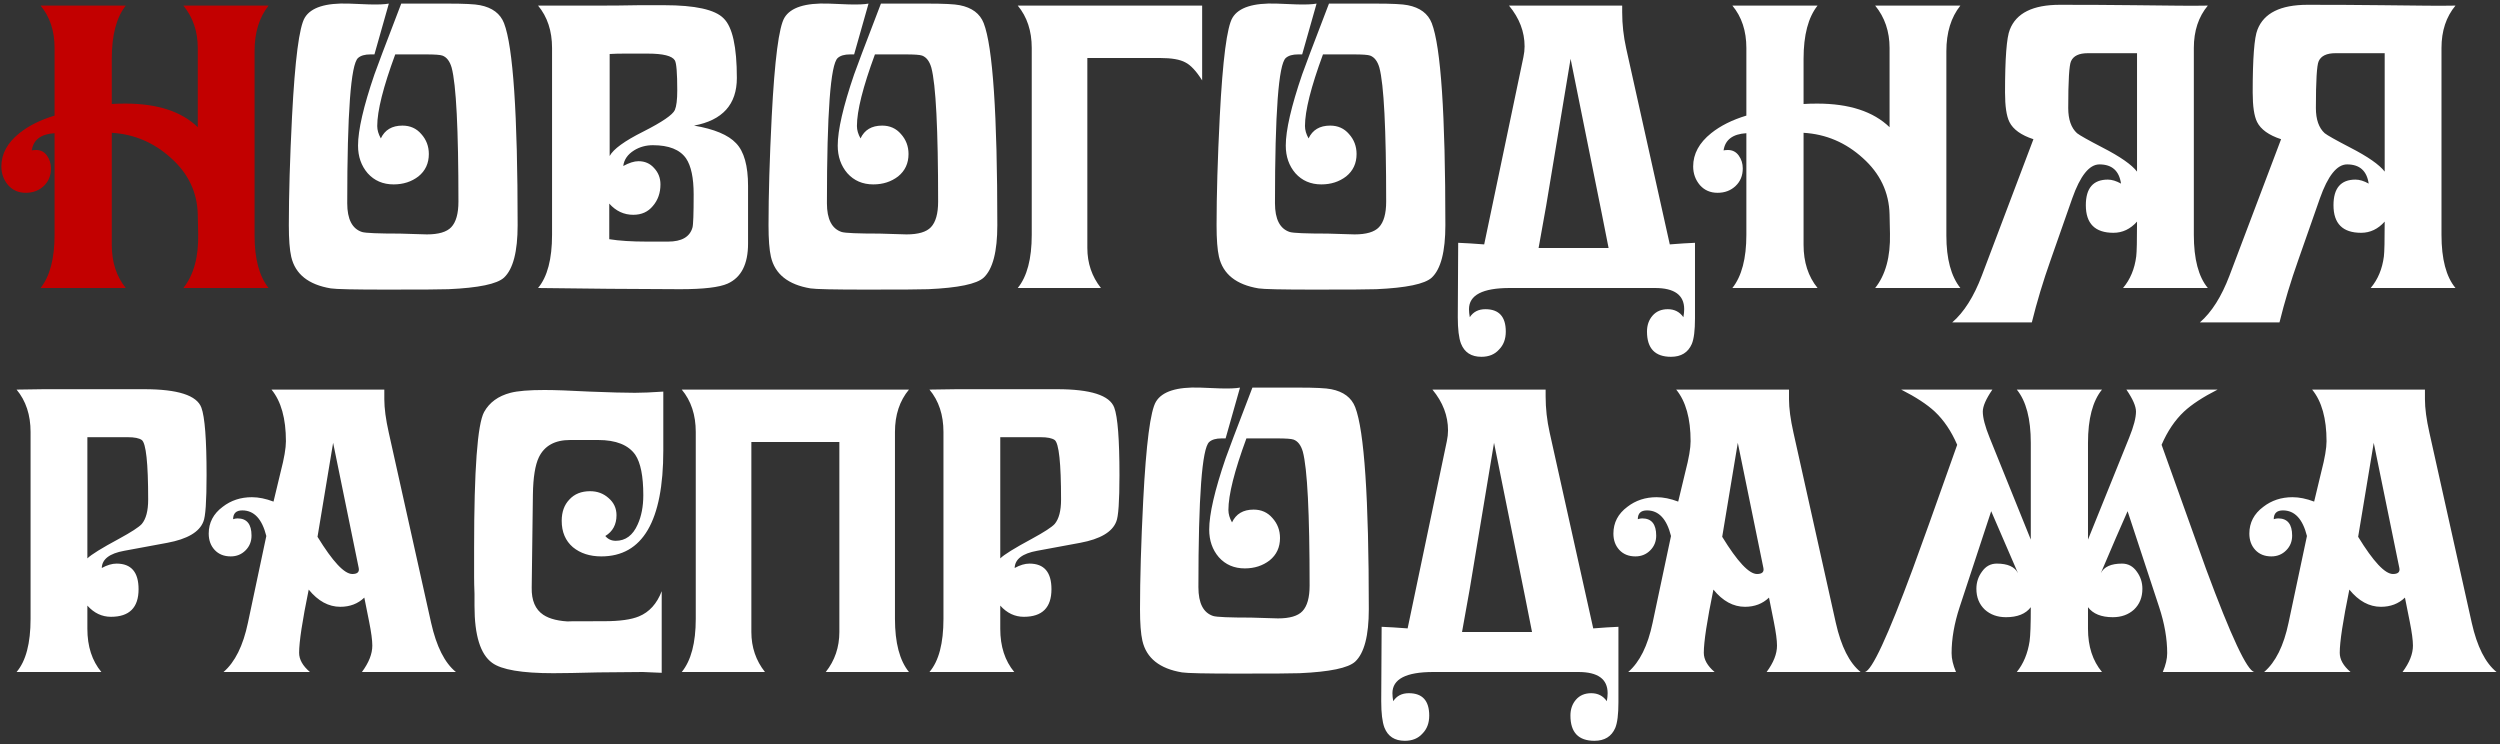
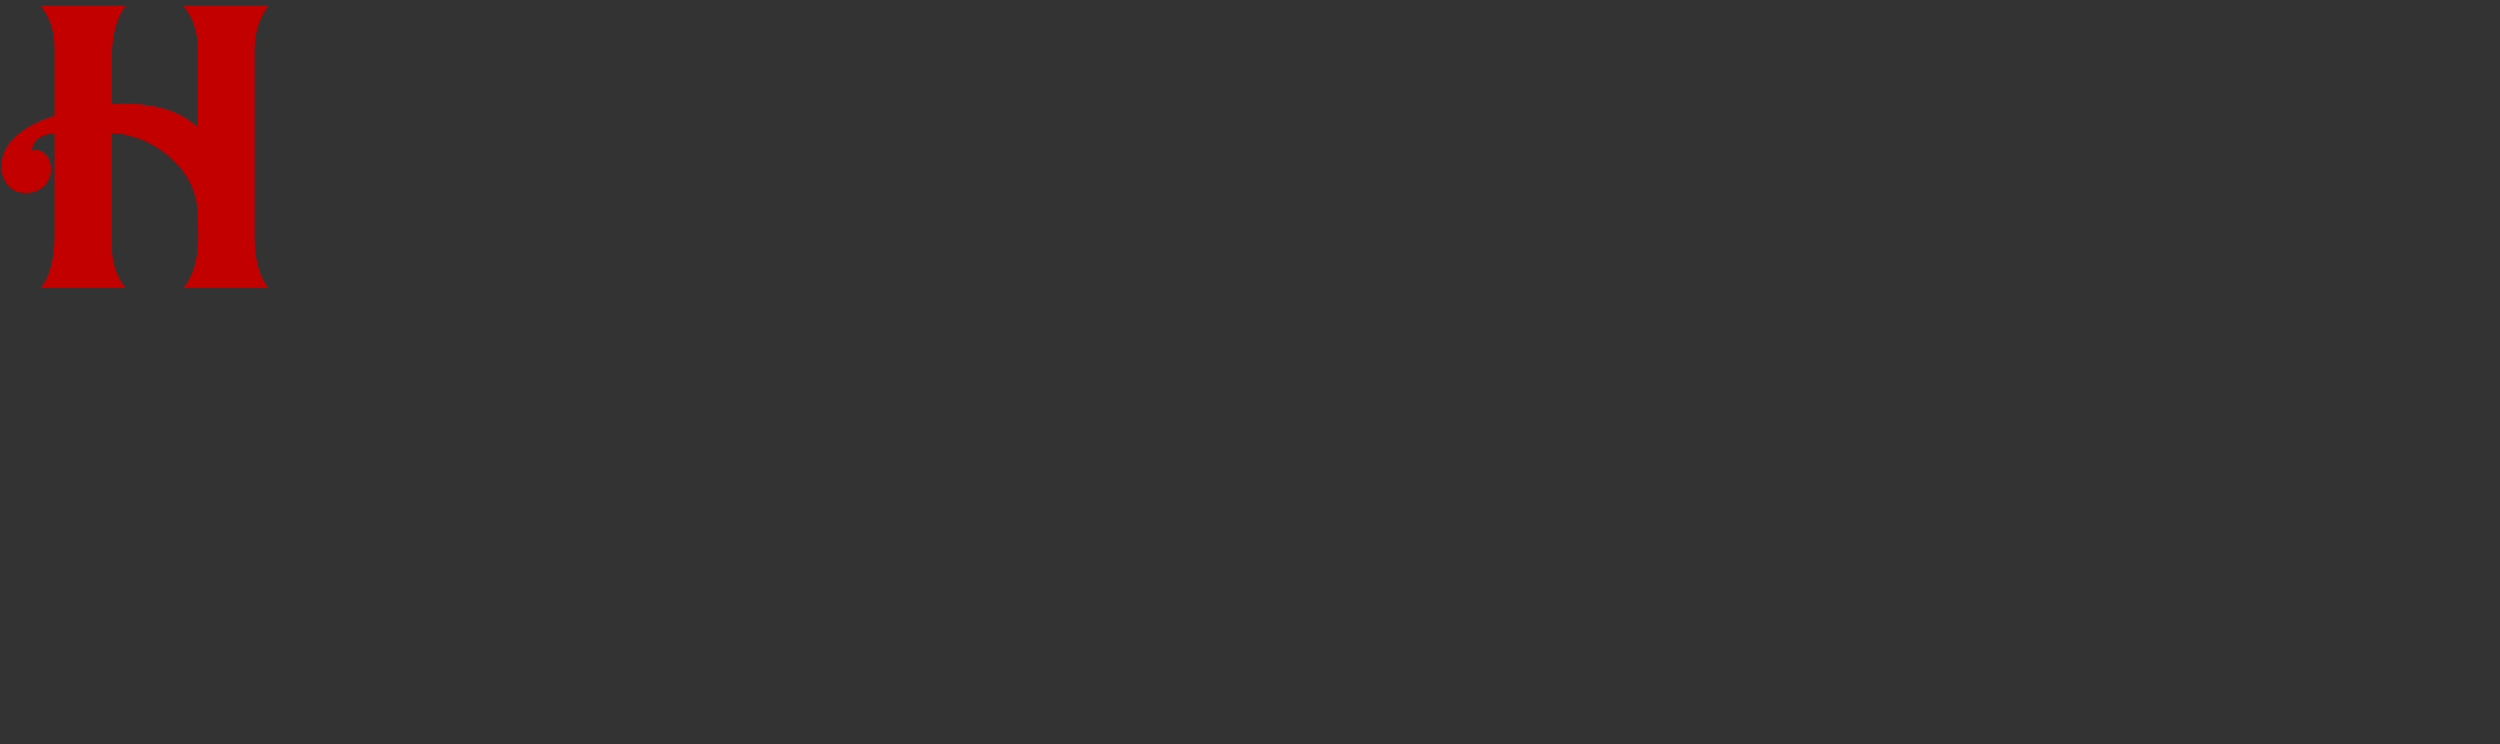
<svg xmlns="http://www.w3.org/2000/svg" width="625" height="186" viewBox="0 0 625 186" fill="none">
  <rect x="0" y="0" width="625" height="186" fill="#333333" stroke="none" />
  <path d="M67.143 72H45.843C48.443 68.733 49.676 64.2 49.543 58.4L49.443 53.6C49.309 48.067 47.076 43.367 42.743 39.5C38.476 35.633 33.543 33.533 27.943 33.2V61.2C27.943 65.533 29.109 69.133 31.443 72H10.143C12.476 69.067 13.643 64.633 13.643 58.7V33.3C10.243 33.5 8.343 34.933 7.943 37.6C8.276 37.533 8.643 37.5 9.043 37.5C10.176 37.5 11.076 37.967 11.743 38.9C12.409 39.833 12.743 40.9 12.743 42.1C12.743 43.9 12.143 45.367 10.943 46.5C9.743 47.633 8.243 48.2 6.443 48.2C4.643 48.2 3.176 47.567 2.043 46.3C0.909 44.967 0.343 43.4 0.343 41.6C0.343 38.467 1.843 35.7 4.843 33.3C7.176 31.433 10.109 29.967 13.643 28.9V12C13.643 7.733 12.476 4.2 10.143 1.4H31.443C29.109 4.333 27.943 8.767 27.943 14.7V26C28.943 25.933 30.076 25.9 31.343 25.9C39.343 25.9 45.376 27.867 49.443 31.8V12C49.443 7.867 48.243 4.333 45.843 1.4H67.143C64.809 4.333 63.643 8.133 63.643 12.8V58.9C63.643 64.7 64.809 69.067 67.143 72Z" fill="#C20000" />
-   <path d="M129.409 56.3C129.409 62.9 128.276 67.267 126.009 69.4C124.276 71 119.643 71.967 112.109 72.3C110.576 72.367 105.443 72.4 96.709 72.4C88.576 72.4 83.909 72.3 82.709 72.1C77.109 71.167 73.809 68.533 72.809 64.2C72.409 62.467 72.209 59.833 72.209 56.3C72.209 48.767 72.476 39.7 73.009 29.1C73.743 14.9 74.809 6.667 76.209 4.4C77.743 1.867 81.409 0.7 87.209 0.9L92.209 1.1C94.476 1.167 96.142 1.1 97.209 0.9L93.609 13.6H92.609C91.209 13.6 90.176 13.9 89.509 14.5C87.709 16.1 86.809 28.2 86.809 50.8C86.809 54.8 88.043 57.2 90.509 58C91.376 58.267 94.543 58.4 100.009 58.4C100.743 58.4 101.843 58.433 103.309 58.5C104.843 58.567 105.976 58.6 106.709 58.6C109.643 58.6 111.676 58 112.809 56.8C114.009 55.533 114.609 53.4 114.609 50.4C114.609 32.267 114.043 21.1 112.909 16.9C112.443 15.3 111.676 14.3 110.609 13.9C110.076 13.7 108.676 13.6 106.409 13.6H98.809C95.809 21.733 94.309 27.7 94.309 31.5C94.309 32.5 94.609 33.533 95.209 34.6C96.209 32.467 98.009 31.4 100.609 31.4C102.543 31.4 104.109 32.1 105.309 33.5C106.576 34.9 107.209 36.567 107.209 38.5C107.209 40.833 106.343 42.7 104.609 44.1C102.876 45.433 100.809 46.1 98.409 46.1C95.743 46.1 93.576 45.167 91.909 43.3C90.309 41.433 89.509 39.133 89.509 36.4C89.509 32.533 90.876 26.6 93.609 18.6C94.009 17.4 96.243 11.5 100.309 0.9H111.909C116.043 0.9 118.743 1.033 120.009 1.3C123.076 1.9 125.076 3.4 126.009 5.8C128.276 11.667 129.409 28.5 129.409 56.3ZM187.014 60.9C187.014 66.033 185.314 69.367 181.914 70.9C179.847 71.833 175.881 72.3 170.014 72.3C166.081 72.3 160.181 72.267 152.314 72.2L134.514 72C136.847 69.2 138.014 64.767 138.014 58.7V12C138.014 7.733 136.847 4.2 134.514 1.4H150.214C153.081 1.4 156.281 1.367 159.814 1.3C163.347 1.3 165.414 1.3 166.014 1.3C173.814 1.3 178.781 2.4 180.914 4.6C183.114 6.733 184.214 11.7 184.214 19.5C184.214 26.1 180.647 30.067 173.514 31.4C178.581 32.267 182.081 33.733 184.014 35.8C186.014 37.867 187.014 41.433 187.014 46.5V60.9ZM169.314 22.6C169.314 18.267 169.114 15.767 168.714 15.1C168.047 13.967 165.781 13.4 161.914 13.4H156.114C154.781 13.4 153.547 13.433 152.414 13.5V39C153.347 37.267 156.147 35.233 160.814 32.9C165.547 30.5 168.181 28.7 168.714 27.5C169.114 26.567 169.314 24.933 169.314 22.6ZM173.414 48.6C173.414 44.467 172.781 41.467 171.514 39.6C169.981 37.4 167.214 36.3 163.214 36.3C161.481 36.3 159.914 36.733 158.514 37.6C156.914 38.6 156.014 39.9 155.814 41.5C157.281 40.7 158.547 40.3 159.614 40.3C161.214 40.3 162.514 40.867 163.514 42C164.581 43.133 165.114 44.5 165.114 46.1C165.114 48.233 164.481 50.033 163.214 51.5C162.014 52.967 160.381 53.7 158.314 53.7C155.981 53.7 153.981 52.767 152.314 50.9V59.8C154.781 60.2 157.914 60.4 161.714 60.4H167.014C170.414 60.4 172.447 59.233 173.114 56.9C173.314 56.233 173.414 53.467 173.414 48.6ZM249.331 56.3C249.331 62.9 248.198 67.267 245.931 69.4C244.198 71 239.564 71.967 232.031 72.3C230.498 72.367 225.364 72.4 216.631 72.4C208.498 72.4 203.831 72.3 202.631 72.1C197.031 71.167 193.731 68.533 192.731 64.2C192.331 62.467 192.131 59.833 192.131 56.3C192.131 48.767 192.398 39.7 192.931 29.1C193.664 14.9 194.731 6.667 196.131 4.4C197.664 1.867 201.331 0.7 207.131 0.9L212.131 1.1C214.398 1.167 216.064 1.1 217.131 0.9L213.531 13.6H212.531C211.131 13.6 210.098 13.9 209.431 14.5C207.631 16.1 206.731 28.2 206.731 50.8C206.731 54.8 207.964 57.2 210.431 58C211.298 58.267 214.464 58.4 219.931 58.4C220.664 58.4 221.764 58.433 223.231 58.5C224.764 58.567 225.898 58.6 226.631 58.6C229.564 58.6 231.598 58 232.731 56.8C233.931 55.533 234.531 53.4 234.531 50.4C234.531 32.267 233.964 21.1 232.831 16.9C232.364 15.3 231.598 14.3 230.531 13.9C229.998 13.7 228.598 13.6 226.331 13.6H218.731C215.731 21.733 214.231 27.7 214.231 31.5C214.231 32.5 214.531 33.533 215.131 34.6C216.131 32.467 217.931 31.4 220.531 31.4C222.464 31.4 224.031 32.1 225.231 33.5C226.498 34.9 227.131 36.567 227.131 38.5C227.131 40.833 226.264 42.7 224.531 44.1C222.798 45.433 220.731 46.1 218.331 46.1C215.664 46.1 213.498 45.167 211.831 43.3C210.231 41.433 209.431 39.133 209.431 36.4C209.431 32.533 210.798 26.6 213.531 18.6C213.931 17.4 216.164 11.5 220.231 0.9H231.831C235.964 0.9 238.664 1.033 239.931 1.3C242.998 1.9 244.998 3.4 245.931 5.8C248.198 11.667 249.331 28.5 249.331 56.3ZM300.536 20.1C299.069 17.767 297.669 16.267 296.336 15.6C295.002 14.867 292.902 14.5 290.036 14.5H271.836V62C271.836 65.8 272.969 69.133 275.236 72H254.436C256.769 69.133 257.936 64.7 257.936 58.7V12C257.936 7.733 256.769 4.2 254.436 1.4H300.536V20.1ZM361.343 56.3C361.343 62.9 360.209 67.267 357.943 69.4C356.209 71 351.576 71.967 344.043 72.3C342.509 72.367 337.376 72.4 328.643 72.4C320.509 72.4 315.843 72.3 314.643 72.1C309.043 71.167 305.743 68.533 304.743 64.2C304.343 62.467 304.143 59.833 304.143 56.3C304.143 48.767 304.409 39.7 304.943 29.1C305.676 14.9 306.743 6.667 308.143 4.4C309.676 1.867 313.343 0.7 319.143 0.9L324.143 1.1C326.409 1.167 328.076 1.1 329.143 0.9L325.543 13.6H324.543C323.143 13.6 322.109 13.9 321.443 14.5C319.643 16.1 318.743 28.2 318.743 50.8C318.743 54.8 319.976 57.2 322.443 58C323.309 58.267 326.476 58.4 331.943 58.4C332.676 58.4 333.776 58.433 335.243 58.5C336.776 58.567 337.909 58.6 338.643 58.6C341.576 58.6 343.609 58 344.743 56.8C345.943 55.533 346.543 53.4 346.543 50.4C346.543 32.267 345.976 21.1 344.843 16.9C344.376 15.3 343.609 14.3 342.543 13.9C342.009 13.7 340.609 13.6 338.343 13.6H330.743C327.743 21.733 326.243 27.7 326.243 31.5C326.243 32.5 326.543 33.533 327.143 34.6C328.143 32.467 329.943 31.4 332.543 31.4C334.476 31.4 336.043 32.1 337.243 33.5C338.509 34.9 339.143 36.567 339.143 38.5C339.143 40.833 338.276 42.7 336.543 44.1C334.809 45.433 332.743 46.1 330.343 46.1C327.676 46.1 325.509 45.167 323.843 43.3C322.243 41.433 321.443 39.133 321.443 36.4C321.443 32.533 322.809 26.6 325.543 18.6C325.943 17.4 328.176 11.5 332.243 0.9H343.843C347.976 0.9 350.676 1.033 351.943 1.3C355.009 1.9 357.009 3.4 357.943 5.8C360.209 11.667 361.343 28.5 361.343 56.3ZM423.747 79.6C423.747 82.6 423.481 84.733 422.947 86C422.014 88.133 420.281 89.2 417.747 89.2C413.747 89.2 411.747 87.1 411.747 82.9C411.747 81.3 412.214 79.967 413.147 78.9C414.081 77.833 415.347 77.3 416.947 77.3C418.614 77.3 419.914 77.967 420.847 79.3C420.981 78.567 421.047 77.9 421.047 77.3C421.047 73.767 418.614 72 413.747 72H377.447C370.647 72 367.247 73.767 367.247 77.3C367.247 77.9 367.314 78.567 367.447 79.3C368.314 77.967 369.614 77.3 371.347 77.3C374.747 77.3 376.447 79.167 376.447 82.9C376.447 84.767 375.881 86.267 374.747 87.4C373.681 88.6 372.214 89.2 370.347 89.2C367.814 89.2 366.114 88.1 365.247 85.9C364.714 84.5 364.447 82.3 364.447 79.3L364.547 60.7C366.281 60.767 368.447 60.9 371.047 61.1L380.847 14.3C381.047 13.367 381.147 12.467 381.147 11.6C381.147 7.933 379.847 4.533 377.247 1.4H405.547V3.1C405.547 6.1 405.881 9.1 406.547 12.1L417.447 61.1C419.914 60.9 422.014 60.767 423.747 60.7V79.6ZM402.147 62C402.014 61.267 401.447 58.4 400.447 53.4L392.647 14.7L386.547 51.4C386.214 53.333 385.581 56.867 384.647 62H402.147ZM490.092 72H468.792C471.392 68.733 472.625 64.2 472.492 58.4L472.392 53.6C472.259 48.067 470.025 43.367 465.692 39.5C461.425 35.633 456.492 33.533 450.892 33.2V61.2C450.892 65.533 452.059 69.133 454.392 72H433.092C435.425 69.067 436.592 64.633 436.592 58.7V33.3C433.192 33.5 431.292 34.933 430.892 37.6C431.225 37.533 431.592 37.5 431.992 37.5C433.125 37.5 434.025 37.967 434.692 38.9C435.359 39.833 435.692 40.9 435.692 42.1C435.692 43.9 435.092 45.367 433.892 46.5C432.692 47.633 431.192 48.2 429.392 48.2C427.592 48.2 426.125 47.567 424.992 46.3C423.859 44.967 423.292 43.4 423.292 41.6C423.292 38.467 424.792 35.7 427.792 33.3C430.125 31.433 433.059 29.967 436.592 28.9V12C436.592 7.733 435.425 4.2 433.092 1.4H454.392C452.059 4.333 450.892 8.767 450.892 14.7V26C451.892 25.933 453.025 25.9 454.292 25.9C462.292 25.9 468.325 27.867 472.392 31.8V12C472.392 7.867 471.192 4.333 468.792 1.4H490.092C487.759 4.333 486.592 8.133 486.592 12.8V58.9C486.592 64.7 487.759 69.067 490.092 72ZM551.958 72H530.758C532.558 69.867 533.658 67.233 534.058 64.1C534.192 63.033 534.258 60.133 534.258 55.4C532.592 57.267 530.625 58.2 528.358 58.2C523.758 58.2 521.458 55.9 521.458 51.3C521.458 47.033 523.292 44.9 526.958 44.9C527.958 44.9 529.058 45.233 530.258 45.9C529.792 42.7 527.992 41.1 524.858 41.1C522.325 41.1 520.058 43.933 518.058 49.6L512.658 65C510.792 70.267 509.225 75.467 507.958 80.6H488.058C490.992 78.067 493.458 74.167 495.458 68.9L508.358 34.8C505.292 33.8 503.292 32.367 502.358 30.5C501.625 29.033 501.258 26.567 501.258 23.1C501.258 14.567 501.658 9.333 502.458 7.4C504.058 3.267 508.225 1.2 514.958 1.2C521.625 1.2 527.792 1.233 533.458 1.3C542.792 1.433 548.958 1.467 551.958 1.4C549.625 4.2 548.458 7.733 548.458 12V58.7C548.458 64.767 549.625 69.2 551.958 72ZM534.258 42.9V13.3H521.958C519.758 13.3 518.358 13.967 517.758 15.3C517.292 16.3 517.058 20.2 517.058 27C517.058 29.867 517.792 31.967 519.258 33.3C519.925 33.833 522.058 35.033 525.658 36.9C530.058 39.167 532.925 41.167 534.258 42.9ZM613.872 72H592.672C594.472 69.867 595.572 67.233 595.972 64.1C596.106 63.033 596.172 60.133 596.172 55.4C594.506 57.267 592.539 58.2 590.272 58.2C585.672 58.2 583.372 55.9 583.372 51.3C583.372 47.033 585.206 44.9 588.872 44.9C589.872 44.9 590.972 45.233 592.172 45.9C591.706 42.7 589.906 41.1 586.772 41.1C584.239 41.1 581.972 43.933 579.972 49.6L574.572 65C572.706 70.267 571.139 75.467 569.872 80.6H549.972C552.906 78.067 555.372 74.167 557.372 68.9L570.272 34.8C567.206 33.8 565.206 32.367 564.272 30.5C563.539 29.033 563.172 26.567 563.172 23.1C563.172 14.567 563.572 9.333 564.372 7.4C565.972 3.267 570.139 1.2 576.872 1.2C583.539 1.2 589.706 1.233 595.372 1.3C604.706 1.433 610.872 1.467 613.872 1.4C611.539 4.2 610.372 7.733 610.372 12V58.7C610.372 64.767 611.539 69.2 613.872 72ZM596.172 42.9V13.3H583.872C581.672 13.3 580.272 13.967 579.672 15.3C579.206 16.3 578.972 20.2 578.972 27C578.972 29.867 579.706 31.967 581.172 33.3C581.839 33.833 583.972 35.033 587.572 36.9C591.972 39.167 594.839 41.167 596.172 42.9ZM51.643 118.8C51.643 125.333 51.376 129.2 50.843 130.4C49.843 133 46.843 134.767 41.843 135.7L31.043 137.7C27.376 138.367 25.509 139.8 25.443 142C26.776 141.267 28.009 140.9 29.143 140.9C32.809 140.9 34.643 143.033 34.643 147.3C34.643 151.9 32.343 154.2 27.743 154.2C25.476 154.2 23.509 153.267 21.843 151.4V157.2C21.843 161.6 23.009 165.2 25.343 168H4.143C6.476 165.267 7.643 160.833 7.643 154.7V108C7.643 103.733 6.476 100.2 4.143 97.4C5.143 97.4 7.409 97.367 10.943 97.3C14.476 97.3 17.543 97.3 20.143 97.3H36.043C44.443 97.3 49.209 98.833 50.343 101.9C51.209 104.233 51.643 109.867 51.643 118.8ZM37.043 124.9C37.043 115.767 36.509 110.8 35.443 110C34.776 109.533 33.609 109.3 31.943 109.3H21.843V139.6C22.776 138.667 25.409 137.033 29.743 134.7C32.809 133.033 34.709 131.8 35.443 131C36.509 129.733 37.043 127.7 37.043 124.9ZM113.979 168H90.48C92.213 165.667 93.079 163.467 93.079 161.4C93.079 160.067 92.813 158.067 92.279 155.4L91.079 149.4C89.48 150.933 87.48 151.7 85.079 151.7C82.146 151.7 79.513 150.267 77.18 147.4C75.579 155.2 74.779 160.467 74.779 163.2C74.779 164.867 75.68 166.467 77.48 168H55.88C58.746 165.533 60.779 161.433 61.98 155.7L66.579 134C65.513 129.733 63.513 127.6 60.58 127.6C59.046 127.6 58.279 128.333 58.279 129.8C58.679 129.667 59.046 129.6 59.38 129.6C61.713 129.6 62.88 131.033 62.88 133.9C62.88 135.367 62.38 136.6 61.38 137.6C60.38 138.6 59.146 139.1 57.679 139.1C56.013 139.1 54.679 138.567 53.679 137.5C52.679 136.433 52.179 135.067 52.179 133.4C52.179 130.667 53.346 128.433 55.679 126.7C57.746 125.1 60.179 124.3 62.98 124.3C64.646 124.3 66.446 124.667 68.379 125.4C68.779 123.733 69.379 121.233 70.18 117.9C71.046 114.567 71.48 112.033 71.48 110.3C71.48 104.633 70.279 100.333 67.879 97.4H96.079V99.8C96.079 102.067 96.446 104.833 97.18 108.1L107.779 155.7C109.113 161.633 111.179 165.733 113.979 168ZM89.68 142L83.279 110.7L79.379 134.2C83.18 140.4 86.079 143.5 88.079 143.5C89.346 143.5 89.879 143 89.68 142ZM165.826 112.6C165.826 130.267 160.66 139.1 150.326 139.1C147.46 139.1 145.093 138.333 143.226 136.8C141.36 135.2 140.426 133 140.426 130.2C140.426 128 141.06 126.233 142.326 124.9C143.593 123.5 145.326 122.8 147.526 122.8C149.326 122.8 150.86 123.367 152.126 124.5C153.46 125.633 154.126 127.067 154.126 128.8C154.126 131.133 153.193 132.867 151.326 134C151.993 134.8 152.86 135.2 153.926 135.2C156.393 135.2 158.226 133.833 159.426 131.1C160.36 129.033 160.826 126.6 160.826 123.8C160.826 119.067 160.16 115.7 158.826 113.7C157.093 111.233 153.993 110 149.526 110H142.526C138.726 110 136.126 111.433 134.726 114.3C133.793 116.233 133.293 119.333 133.226 123.6L132.926 146.9C132.86 150.1 133.826 152.367 135.826 153.7C137.426 154.767 139.793 155.333 142.926 155.4C140.126 155.333 142.86 155.3 151.126 155.3C154.926 155.3 157.793 154.9 159.726 154.1C162.326 153.033 164.226 150.933 165.426 147.8V168.2C164.893 168.2 164.093 168.167 163.026 168.1C162.026 168.033 161.26 168 160.726 168C158.26 168 154.526 168.033 149.526 168.1C144.526 168.233 140.793 168.3 138.326 168.3C130.46 168.3 125.36 167.433 123.026 165.7C120.093 163.567 118.626 158.833 118.626 151.5C118.626 151.1 118.626 150.1 118.626 148.5C118.56 146.833 118.526 145.4 118.526 144.2V137C118.526 117.4 119.36 106.067 121.026 103C122.36 100.6 124.56 99 127.626 98.2C129.426 97.733 132.26 97.5 136.126 97.5C138.66 97.5 142.426 97.633 147.426 97.9C152.426 98.1 156.193 98.2 158.726 98.2C160.526 98.2 162.893 98.1 165.826 97.9V112.6ZM227.24 168H206.44C208.706 165.133 209.84 161.8 209.84 158V110.5H187.84V158C187.84 161.8 188.973 165.133 191.24 168H170.44C172.773 165.133 173.94 160.7 173.94 154.7V108C173.94 103.733 172.773 100.2 170.44 97.4H227.24C224.906 100.2 223.74 103.733 223.74 108V154.7C223.74 160.7 224.906 165.133 227.24 168ZM279.865 118.8C279.865 125.333 279.599 129.2 279.065 130.4C278.065 133 275.065 134.767 270.065 135.7L259.265 137.7C255.599 138.367 253.732 139.8 253.665 142C254.999 141.267 256.232 140.9 257.365 140.9C261.032 140.9 262.865 143.033 262.865 147.3C262.865 151.9 260.565 154.2 255.965 154.2C253.699 154.2 251.732 153.267 250.065 151.4V157.2C250.065 161.6 251.232 165.2 253.565 168H232.365C234.699 165.267 235.865 160.833 235.865 154.7V108C235.865 103.733 234.699 100.2 232.365 97.4C233.365 97.4 235.632 97.367 239.165 97.3C242.699 97.3 245.765 97.3 248.365 97.3H264.265C272.665 97.3 277.432 98.833 278.565 101.9C279.432 104.233 279.865 109.867 279.865 118.8ZM265.265 124.9C265.265 115.767 264.732 110.8 263.665 110C262.999 109.533 261.832 109.3 260.165 109.3H250.065V139.6C250.999 138.667 253.632 137.033 257.965 134.7C261.032 133.033 262.932 131.8 263.665 131C264.732 129.733 265.265 127.7 265.265 124.9ZM342.202 152.3C342.202 158.9 341.069 163.267 338.802 165.4C337.069 167 332.435 167.967 324.902 168.3C323.369 168.367 318.235 168.4 309.502 168.4C301.369 168.4 296.702 168.3 295.502 168.1C289.902 167.167 286.602 164.533 285.602 160.2C285.202 158.467 285.002 155.833 285.002 152.3C285.002 144.767 285.269 135.7 285.802 125.1C286.535 110.9 287.602 102.667 289.002 100.4C290.535 97.867 294.202 96.7 300.002 96.9L305.002 97.1C307.269 97.167 308.935 97.1 310.002 96.9L306.402 109.6H305.402C304.002 109.6 302.969 109.9 302.302 110.5C300.502 112.1 299.602 124.2 299.602 146.8C299.602 150.8 300.835 153.2 303.302 154C304.169 154.267 307.335 154.4 312.802 154.4C313.535 154.4 314.635 154.433 316.102 154.5C317.635 154.567 318.769 154.6 319.502 154.6C322.435 154.6 324.469 154 325.602 152.8C326.802 151.533 327.402 149.4 327.402 146.4C327.402 128.267 326.835 117.1 325.702 112.9C325.235 111.3 324.469 110.3 323.402 109.9C322.869 109.7 321.469 109.6 319.202 109.6H311.602C308.602 117.733 307.102 123.7 307.102 127.5C307.102 128.5 307.402 129.533 308.002 130.6C309.002 128.467 310.802 127.4 313.402 127.4C315.335 127.4 316.902 128.1 318.102 129.5C319.369 130.9 320.002 132.567 320.002 134.5C320.002 136.833 319.135 138.7 317.402 140.1C315.669 141.433 313.602 142.1 311.202 142.1C308.535 142.1 306.369 141.167 304.702 139.3C303.102 137.433 302.302 135.133 302.302 132.4C302.302 128.533 303.669 122.6 306.402 114.6C306.802 113.4 309.035 107.5 313.102 96.9H324.702C328.835 96.9 331.535 97.033 332.802 97.3C335.869 97.9 337.869 99.4 338.802 101.8C341.069 107.667 342.202 124.5 342.202 152.3ZM404.607 175.6C404.607 178.6 404.34 180.733 403.807 182C402.874 184.133 401.14 185.2 398.607 185.2C394.607 185.2 392.607 183.1 392.607 178.9C392.607 177.3 393.074 175.967 394.007 174.9C394.94 173.833 396.207 173.3 397.807 173.3C399.474 173.3 400.774 173.967 401.707 175.3C401.84 174.567 401.907 173.9 401.907 173.3C401.907 169.767 399.474 168 394.607 168H358.307C351.507 168 348.107 169.767 348.107 173.3C348.107 173.9 348.174 174.567 348.307 175.3C349.174 173.967 350.474 173.3 352.207 173.3C355.607 173.3 357.307 175.167 357.307 178.9C357.307 180.767 356.74 182.267 355.607 183.4C354.54 184.6 353.074 185.2 351.207 185.2C348.674 185.2 346.974 184.1 346.107 181.9C345.574 180.5 345.307 178.3 345.307 175.3L345.407 156.7C347.14 156.767 349.307 156.9 351.907 157.1L361.707 110.3C361.907 109.367 362.007 108.467 362.007 107.6C362.007 103.933 360.707 100.533 358.107 97.4H386.407V99.1C386.407 102.1 386.74 105.1 387.407 108.1L398.307 157.1C400.774 156.9 402.874 156.767 404.607 156.7V175.6ZM383.007 158C382.874 157.267 382.307 154.4 381.307 149.4L373.507 110.7L367.407 147.4C367.074 149.333 366.44 152.867 365.507 158H383.007ZM465.151 168H441.651C443.385 165.667 444.251 163.467 444.251 161.4C444.251 160.067 443.985 158.067 443.451 155.4L442.251 149.4C440.651 150.933 438.651 151.7 436.251 151.7C433.318 151.7 430.685 150.267 428.351 147.4C426.751 155.2 425.951 160.467 425.951 163.2C425.951 164.867 426.851 166.467 428.651 168H407.051C409.918 165.533 411.951 161.433 413.151 155.7L417.751 134C416.685 129.733 414.685 127.6 411.751 127.6C410.218 127.6 409.451 128.333 409.451 129.8C409.851 129.667 410.218 129.6 410.551 129.6C412.885 129.6 414.051 131.033 414.051 133.9C414.051 135.367 413.551 136.6 412.551 137.6C411.551 138.6 410.318 139.1 408.851 139.1C407.185 139.1 405.851 138.567 404.851 137.5C403.851 136.433 403.351 135.067 403.351 133.4C403.351 130.667 404.518 128.433 406.851 126.7C408.918 125.1 411.351 124.3 414.151 124.3C415.818 124.3 417.618 124.667 419.551 125.4C419.951 123.733 420.551 121.233 421.351 117.9C422.218 114.567 422.651 112.033 422.651 110.3C422.651 104.633 421.451 100.333 419.051 97.4H447.251V99.8C447.251 102.067 447.618 104.833 448.351 108.1L458.951 155.7C460.285 161.633 462.351 165.733 465.151 168ZM440.851 142L434.451 110.7L430.551 134.2C434.351 140.4 437.251 143.5 439.251 143.5C440.518 143.5 441.051 143 440.851 142ZM563.598 168H540.698C541.432 166.267 541.798 164.7 541.798 163.3C541.798 159.7 541.132 155.867 539.798 151.8L531.898 127.8C530.232 131.533 527.998 136.7 525.198 143.3C525.998 141.7 527.765 140.9 530.498 140.9C532.032 140.9 533.265 141.567 534.198 142.9C535.132 144.167 535.598 145.6 535.598 147.2C535.598 149.333 534.898 151.067 533.498 152.4C532.098 153.667 530.332 154.3 528.198 154.3C525.332 154.3 523.265 153.467 521.998 151.8V157.2C521.998 161.6 523.165 165.2 525.498 168H504.198C505.865 165.933 506.932 163.367 507.398 160.3C507.598 158.9 507.698 156.067 507.698 151.8C506.432 153.467 504.365 154.3 501.498 154.3C499.365 154.3 497.598 153.667 496.198 152.4C494.798 151.067 494.098 149.333 494.098 147.2C494.098 145.6 494.565 144.167 495.498 142.9C496.432 141.567 497.665 140.9 499.198 140.9C501.932 140.9 503.698 141.7 504.498 143.3L497.798 127.8L489.898 151.8C488.565 155.867 487.898 159.7 487.898 163.3C487.898 164.7 488.265 166.267 488.998 168H466.198C467.932 167.733 471.932 159.133 478.198 142.2C479.932 137.533 483.632 127.2 489.298 111.2C487.832 107.8 485.965 105.033 483.698 102.9C481.765 101.1 478.965 99.267 475.298 97.4H498.098C496.498 99.733 495.698 101.567 495.698 102.9C495.698 104.433 496.265 106.6 497.398 109.4L507.698 134.9V110.7C507.698 104.7 506.532 100.267 504.198 97.4H525.498C523.165 100.267 521.998 104.7 521.998 110.7V134.9L532.298 109.4C533.432 106.6 533.998 104.433 533.998 102.9C533.998 101.567 533.198 99.733 531.598 97.4H554.398C550.732 99.267 547.932 101.1 545.998 102.9C543.732 105.033 541.865 107.8 540.398 111.2L551.498 142.2C557.765 159.133 561.798 167.733 563.598 168ZM624.136 168H600.636C602.369 165.667 603.236 163.467 603.236 161.4C603.236 160.067 602.969 158.067 602.436 155.4L601.236 149.4C599.636 150.933 597.636 151.7 595.236 151.7C592.302 151.7 589.669 150.267 587.336 147.4C585.736 155.2 584.936 160.467 584.936 163.2C584.936 164.867 585.836 166.467 587.636 168H566.036C568.902 165.533 570.936 161.433 572.136 155.7L576.736 134C575.669 129.733 573.669 127.6 570.736 127.6C569.202 127.6 568.436 128.333 568.436 129.8C568.836 129.667 569.202 129.6 569.536 129.6C571.869 129.6 573.036 131.033 573.036 133.9C573.036 135.367 572.536 136.6 571.536 137.6C570.536 138.6 569.302 139.1 567.836 139.1C566.169 139.1 564.836 138.567 563.836 137.5C562.836 136.433 562.336 135.067 562.336 133.4C562.336 130.667 563.502 128.433 565.836 126.7C567.902 125.1 570.336 124.3 573.136 124.3C574.802 124.3 576.602 124.667 578.536 125.4C578.936 123.733 579.536 121.233 580.336 117.9C581.202 114.567 581.636 112.033 581.636 110.3C581.636 104.633 580.436 100.333 578.036 97.4H606.236V99.8C606.236 102.067 606.602 104.833 607.336 108.1L617.936 155.7C619.269 161.633 621.336 165.733 624.136 168ZM599.836 142L593.436 110.7L589.536 134.2C593.336 140.4 596.236 143.5 598.236 143.5C599.502 143.5 600.036 143 599.836 142Z" fill="white" />
</svg>